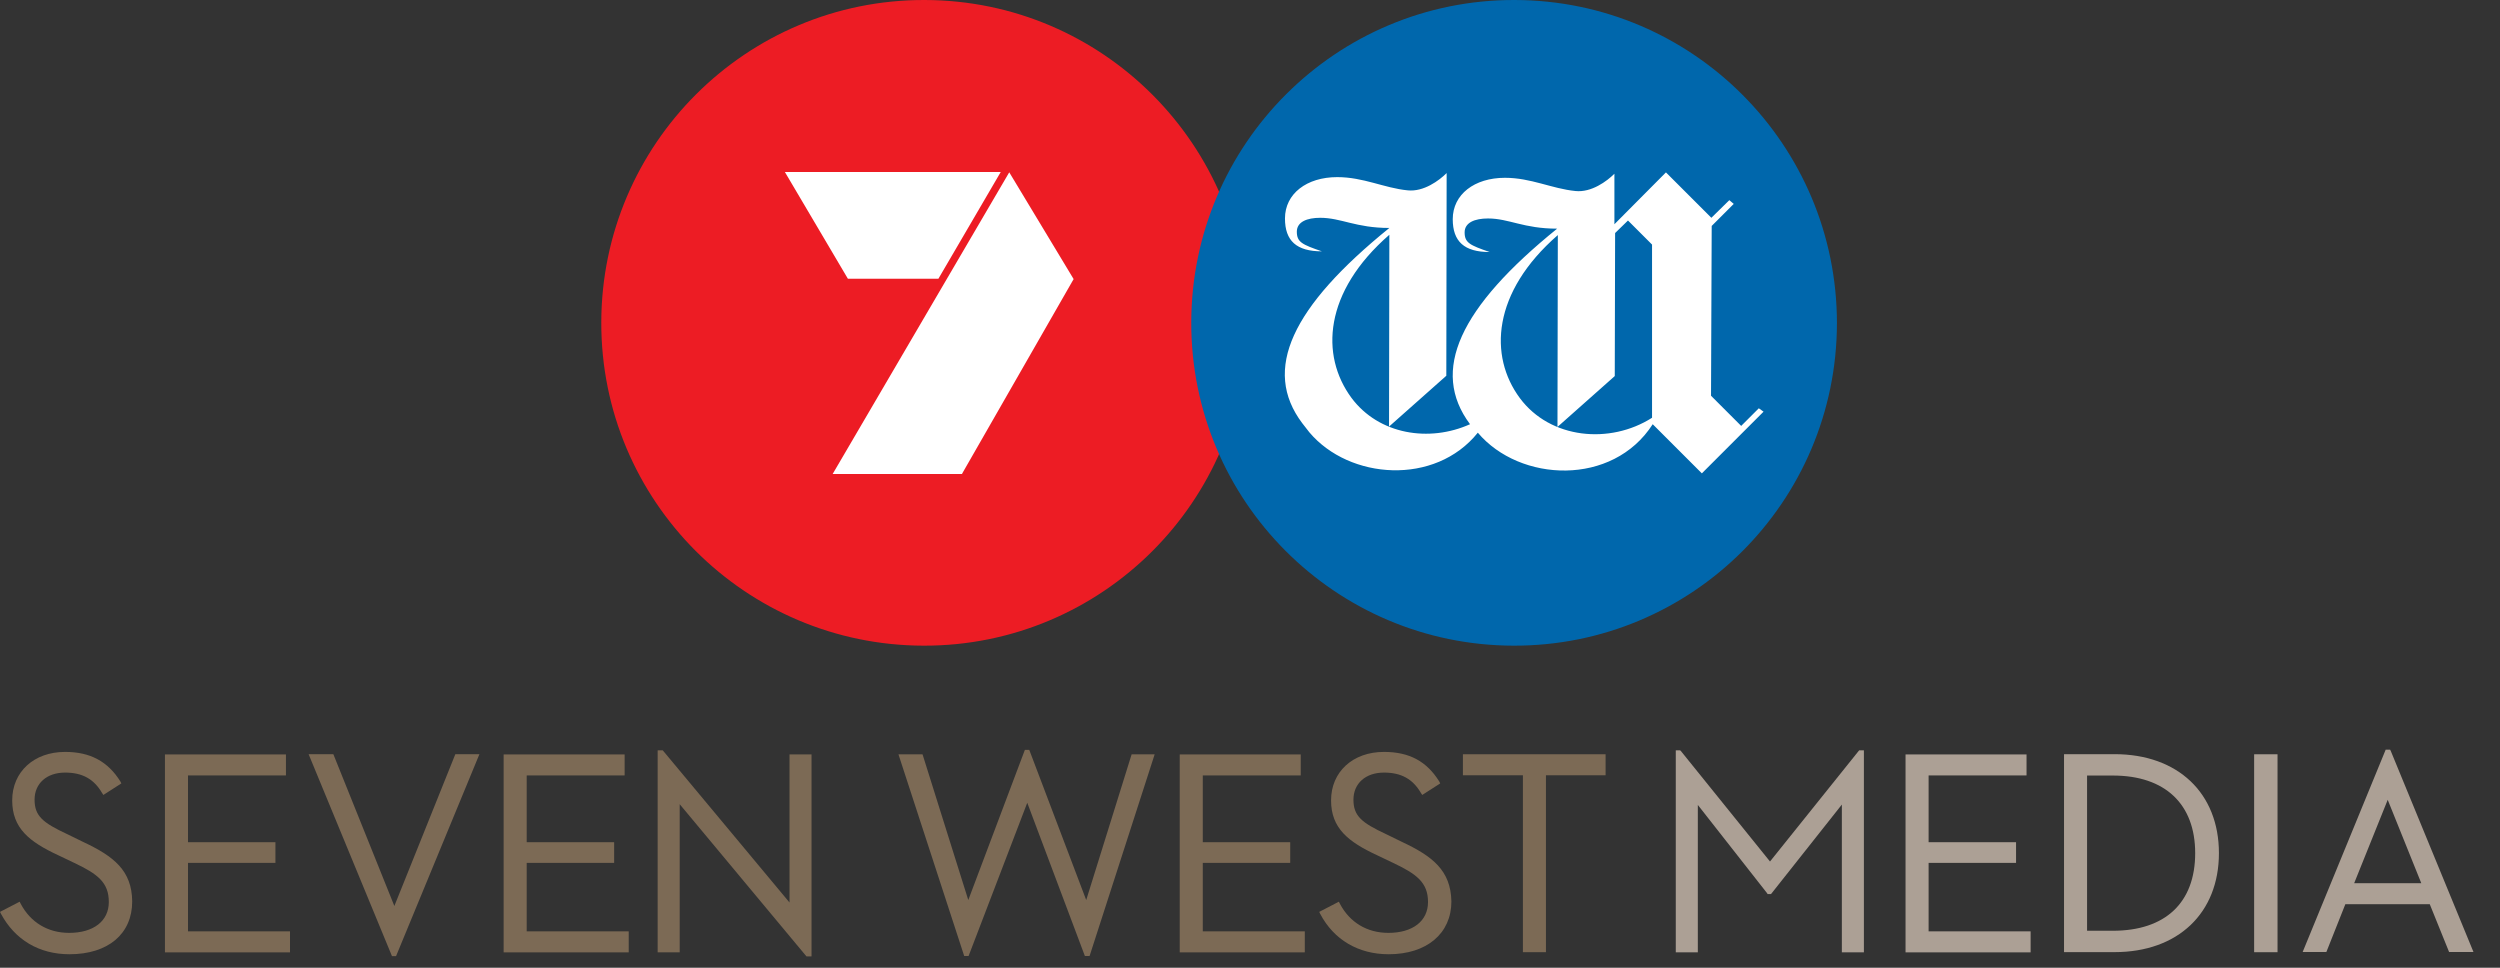
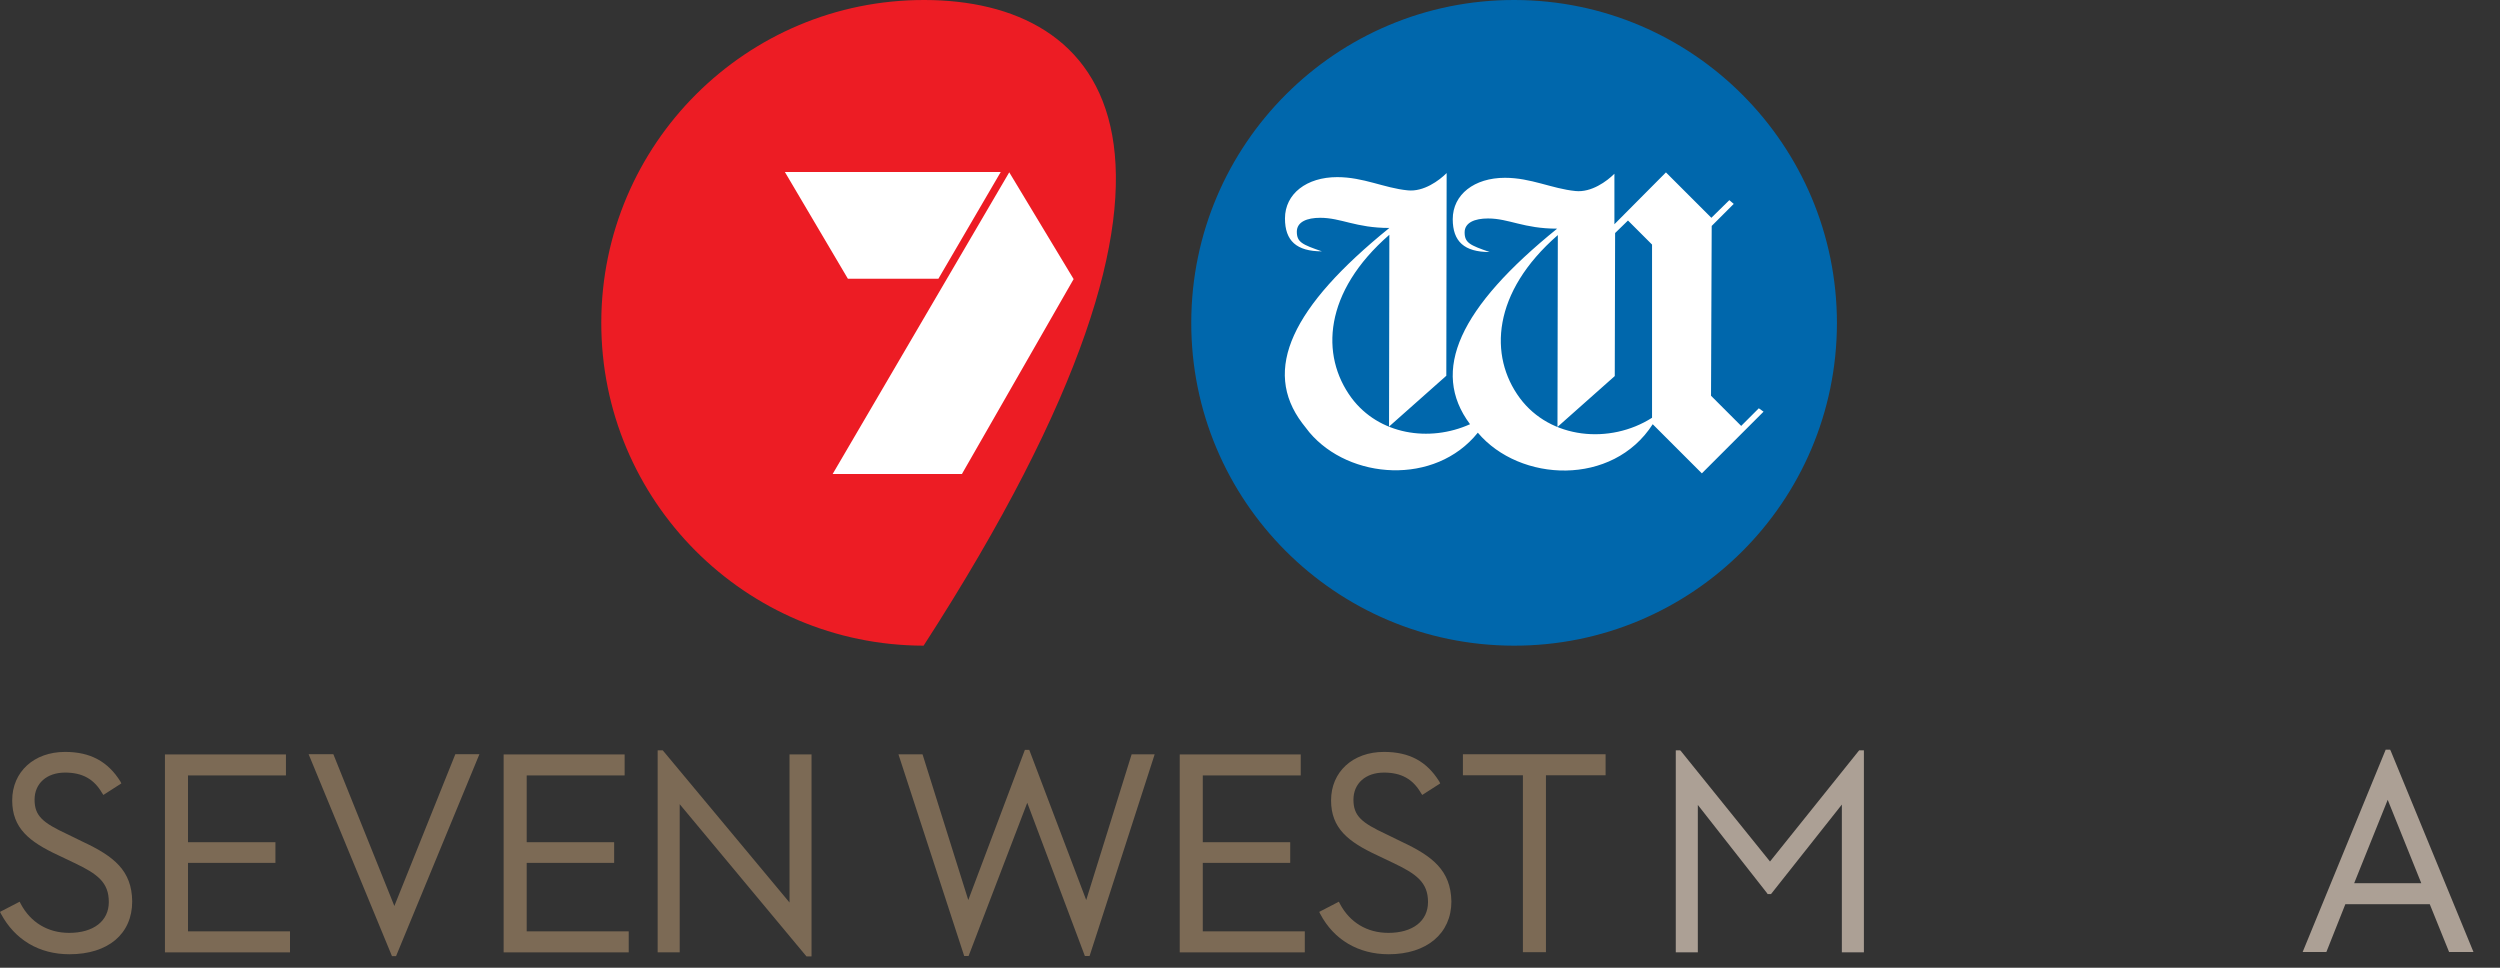
<svg xmlns="http://www.w3.org/2000/svg" width="93" height="36" viewBox="0 0 93 36" fill="none">
  <rect x="0" y="0" width="93" height="36" fill="#333333" stroke="none" />
  <path d="M3.077 31.312L2.509 31.034C1.589 30.606 1.286 30.353 1.286 29.748C1.286 29.143 1.74 28.74 2.421 28.74C3.064 28.74 3.493 28.979 3.795 29.496L3.846 29.572L4.514 29.143L4.476 29.067C4.01 28.323 3.354 27.971 2.421 27.971C1.261 27.971 0.454 28.714 0.454 29.773C0.454 30.807 1.085 31.312 2.169 31.816L2.749 32.093C3.631 32.51 4.048 32.825 4.048 33.556C4.048 34.262 3.48 34.703 2.572 34.703C1.778 34.703 1.135 34.312 0.769 33.619L0.732 33.543L0 33.922L0.038 33.997C0.555 34.956 1.45 35.498 2.585 35.498C4.022 35.498 4.918 34.741 4.918 33.531C4.905 32.383 4.237 31.854 3.077 31.312Z" fill="#7C6A55" />
  <path d="M6.993 32.099H10.246V31.33H6.993V28.846H10.637V28.065H6.136V35.428H10.788V34.646H6.993V32.099Z" fill="#7C6A55" />
  <path d="M14.67 33.703L12.4 28.055H11.48L14.582 35.569H14.733L17.835 28.055H16.939L14.67 33.703Z" fill="#7C6A55" />
  <path d="M19.593 32.099H22.846V31.33H19.593V28.846H23.236V28.065H18.735V35.428H23.388V34.646H19.593V32.099Z" fill="#7C6A55" />
  <path d="M29.37 33.573L24.654 27.912H24.465V35.426H25.285V29.916L30 35.578H30.189V28.063H29.37V33.573Z" fill="#7C6A55" />
  <path d="M40.407 33.482L38.289 27.896H38.125L36.02 33.482L34.318 28.06H33.422L35.868 35.562H36.032L38.214 29.863L40.357 35.562H40.533L42.954 28.06H42.097L40.407 33.482Z" fill="#7C6A55" />
  <path d="M44.743 32.099H47.996V31.33H44.743V28.846H48.387V28.065H43.886V35.428H48.538V34.646H44.743V32.099Z" fill="#7C6A55" />
  <path d="M52.139 31.312L51.571 31.034C50.651 30.606 50.348 30.353 50.348 29.748C50.348 29.143 50.802 28.74 51.483 28.74C52.126 28.74 52.555 28.979 52.857 29.496L52.908 29.572L53.576 29.143L53.538 29.067C53.072 28.323 52.428 27.971 51.483 27.971C50.323 27.971 49.516 28.714 49.516 29.773C49.516 30.807 50.146 31.312 51.231 31.816L51.811 32.093C52.693 32.51 53.122 32.825 53.122 33.556C53.122 34.262 52.555 34.703 51.647 34.703C50.852 34.703 50.209 34.312 49.844 33.619L49.806 33.543L49.075 33.922L49.112 33.997C49.617 34.956 50.525 35.498 51.659 35.498C53.072 35.498 53.992 34.728 53.992 33.531C53.967 32.383 53.298 31.854 52.139 31.312Z" fill="#7C6A55" />
  <path d="M54.42 28.84H56.652V35.421H57.509V28.84H59.728V28.058H54.42V28.84Z" fill="#7C6A55" />
  <path d="M65.844 32.048L62.529 27.938L62.503 27.913H62.339V35.427H63.159V29.943L65.731 33.221L65.756 33.259H65.882L68.517 29.93V35.427H69.337V27.913H69.16L65.844 32.048Z" fill="#ACA095" />
-   <path d="M71.744 32.099H74.997V31.33H71.744V28.846H75.387V28.065H70.886V35.428H75.539V34.646H71.744V32.099Z" fill="#ACA095" />
-   <path d="M77.639 28.85H78.598C80.539 28.85 81.661 29.909 81.661 31.737C81.661 33.578 80.552 34.624 78.598 34.624H77.639V28.85ZM78.661 28.055H76.782V35.419H78.661C81.018 35.419 82.544 33.969 82.544 31.737C82.544 29.506 81.018 28.055 78.661 28.055Z" fill="#ACA095" />
-   <path d="M83.854 35.422H84.724V28.059H83.854V35.422Z" fill="#ACA095" />
  <path d="M90.072 32.855H87.575L88.823 29.753L90.072 32.855ZM88.937 27.937L88.912 27.887H88.748L85.659 35.414H86.541L87.247 33.636H90.387L91.106 35.414H92.013L88.937 27.937Z" fill="#ACA095" />
-   <path d="M34.396 2.21525e-05C27.764 -0.013 22.38 5.359 22.368 11.991C22.355 18.623 27.726 24.006 34.358 24.019C40.99 24.032 46.374 18.66 46.387 12.028C46.387 5.396 41.028 0.013 34.396 2.21525e-05Z" fill="#ED1C24" />
+   <path d="M34.396 2.21525e-05C27.764 -0.013 22.38 5.359 22.368 11.991C22.355 18.623 27.726 24.006 34.358 24.019C46.387 5.396 41.028 0.013 34.396 2.21525e-05Z" fill="#ED1C24" />
  <path d="M56.343 2.21525e-05C49.711 -0.013 44.327 5.359 44.315 11.991C44.302 18.623 49.673 24.006 56.305 24.019C62.937 24.032 68.321 18.673 68.334 12.028C68.334 5.396 62.975 0.013 56.343 2.21525e-05Z" fill="#0067AC" />
  <path d="M56.539 14.81C55.379 13.246 55.505 10.876 57.951 8.745L57.938 15.882L60.069 13.99L60.082 8.669L60.561 8.203L61.456 9.098V15.541C59.893 16.537 57.673 16.335 56.539 14.81ZM65.428 15.188L64.772 15.844L63.65 14.722L63.675 8.405L64.495 7.585L64.331 7.446L63.663 8.102L61.973 6.413L60.056 8.342V6.463C59.779 6.74 59.199 7.169 58.606 7.106C57.724 7.018 56.955 6.614 55.984 6.614C54.849 6.614 54.042 7.232 54.042 8.153C54.042 8.985 54.471 9.376 55.417 9.376C54.685 9.123 54.484 9.035 54.484 8.644C54.484 8.279 54.862 8.127 55.354 8.127C56.135 8.127 56.677 8.506 57.926 8.506C54.294 11.443 53.197 13.789 54.685 15.781C53.172 16.462 51.294 16.172 50.272 14.797C49.112 13.221 49.239 10.863 51.684 8.733L51.672 15.869L53.803 13.978L53.815 6.438C53.538 6.715 52.958 7.144 52.365 7.081C51.483 6.993 50.726 6.589 49.743 6.589C48.608 6.589 47.801 7.207 47.801 8.127C47.801 8.959 48.23 9.35 49.175 9.35C48.444 9.098 48.242 9.01 48.242 8.619C48.242 8.253 48.621 8.102 49.112 8.102C49.894 8.102 50.436 8.48 51.684 8.48C48.053 11.418 46.944 13.751 48.444 15.743L48.709 16.083C50.197 17.848 53.387 18.075 54.975 16.096C56.539 17.949 59.993 18.101 61.481 15.781L63.309 17.609L65.604 15.314L65.428 15.188Z" fill="white" />
  <path d="M35.791 17.619L39.939 10.382L37.544 6.41L30.975 17.632H35.791V17.619ZM29.197 6.398L31.542 10.37H34.908L37.228 6.398H29.197Z" fill="white" />
</svg>